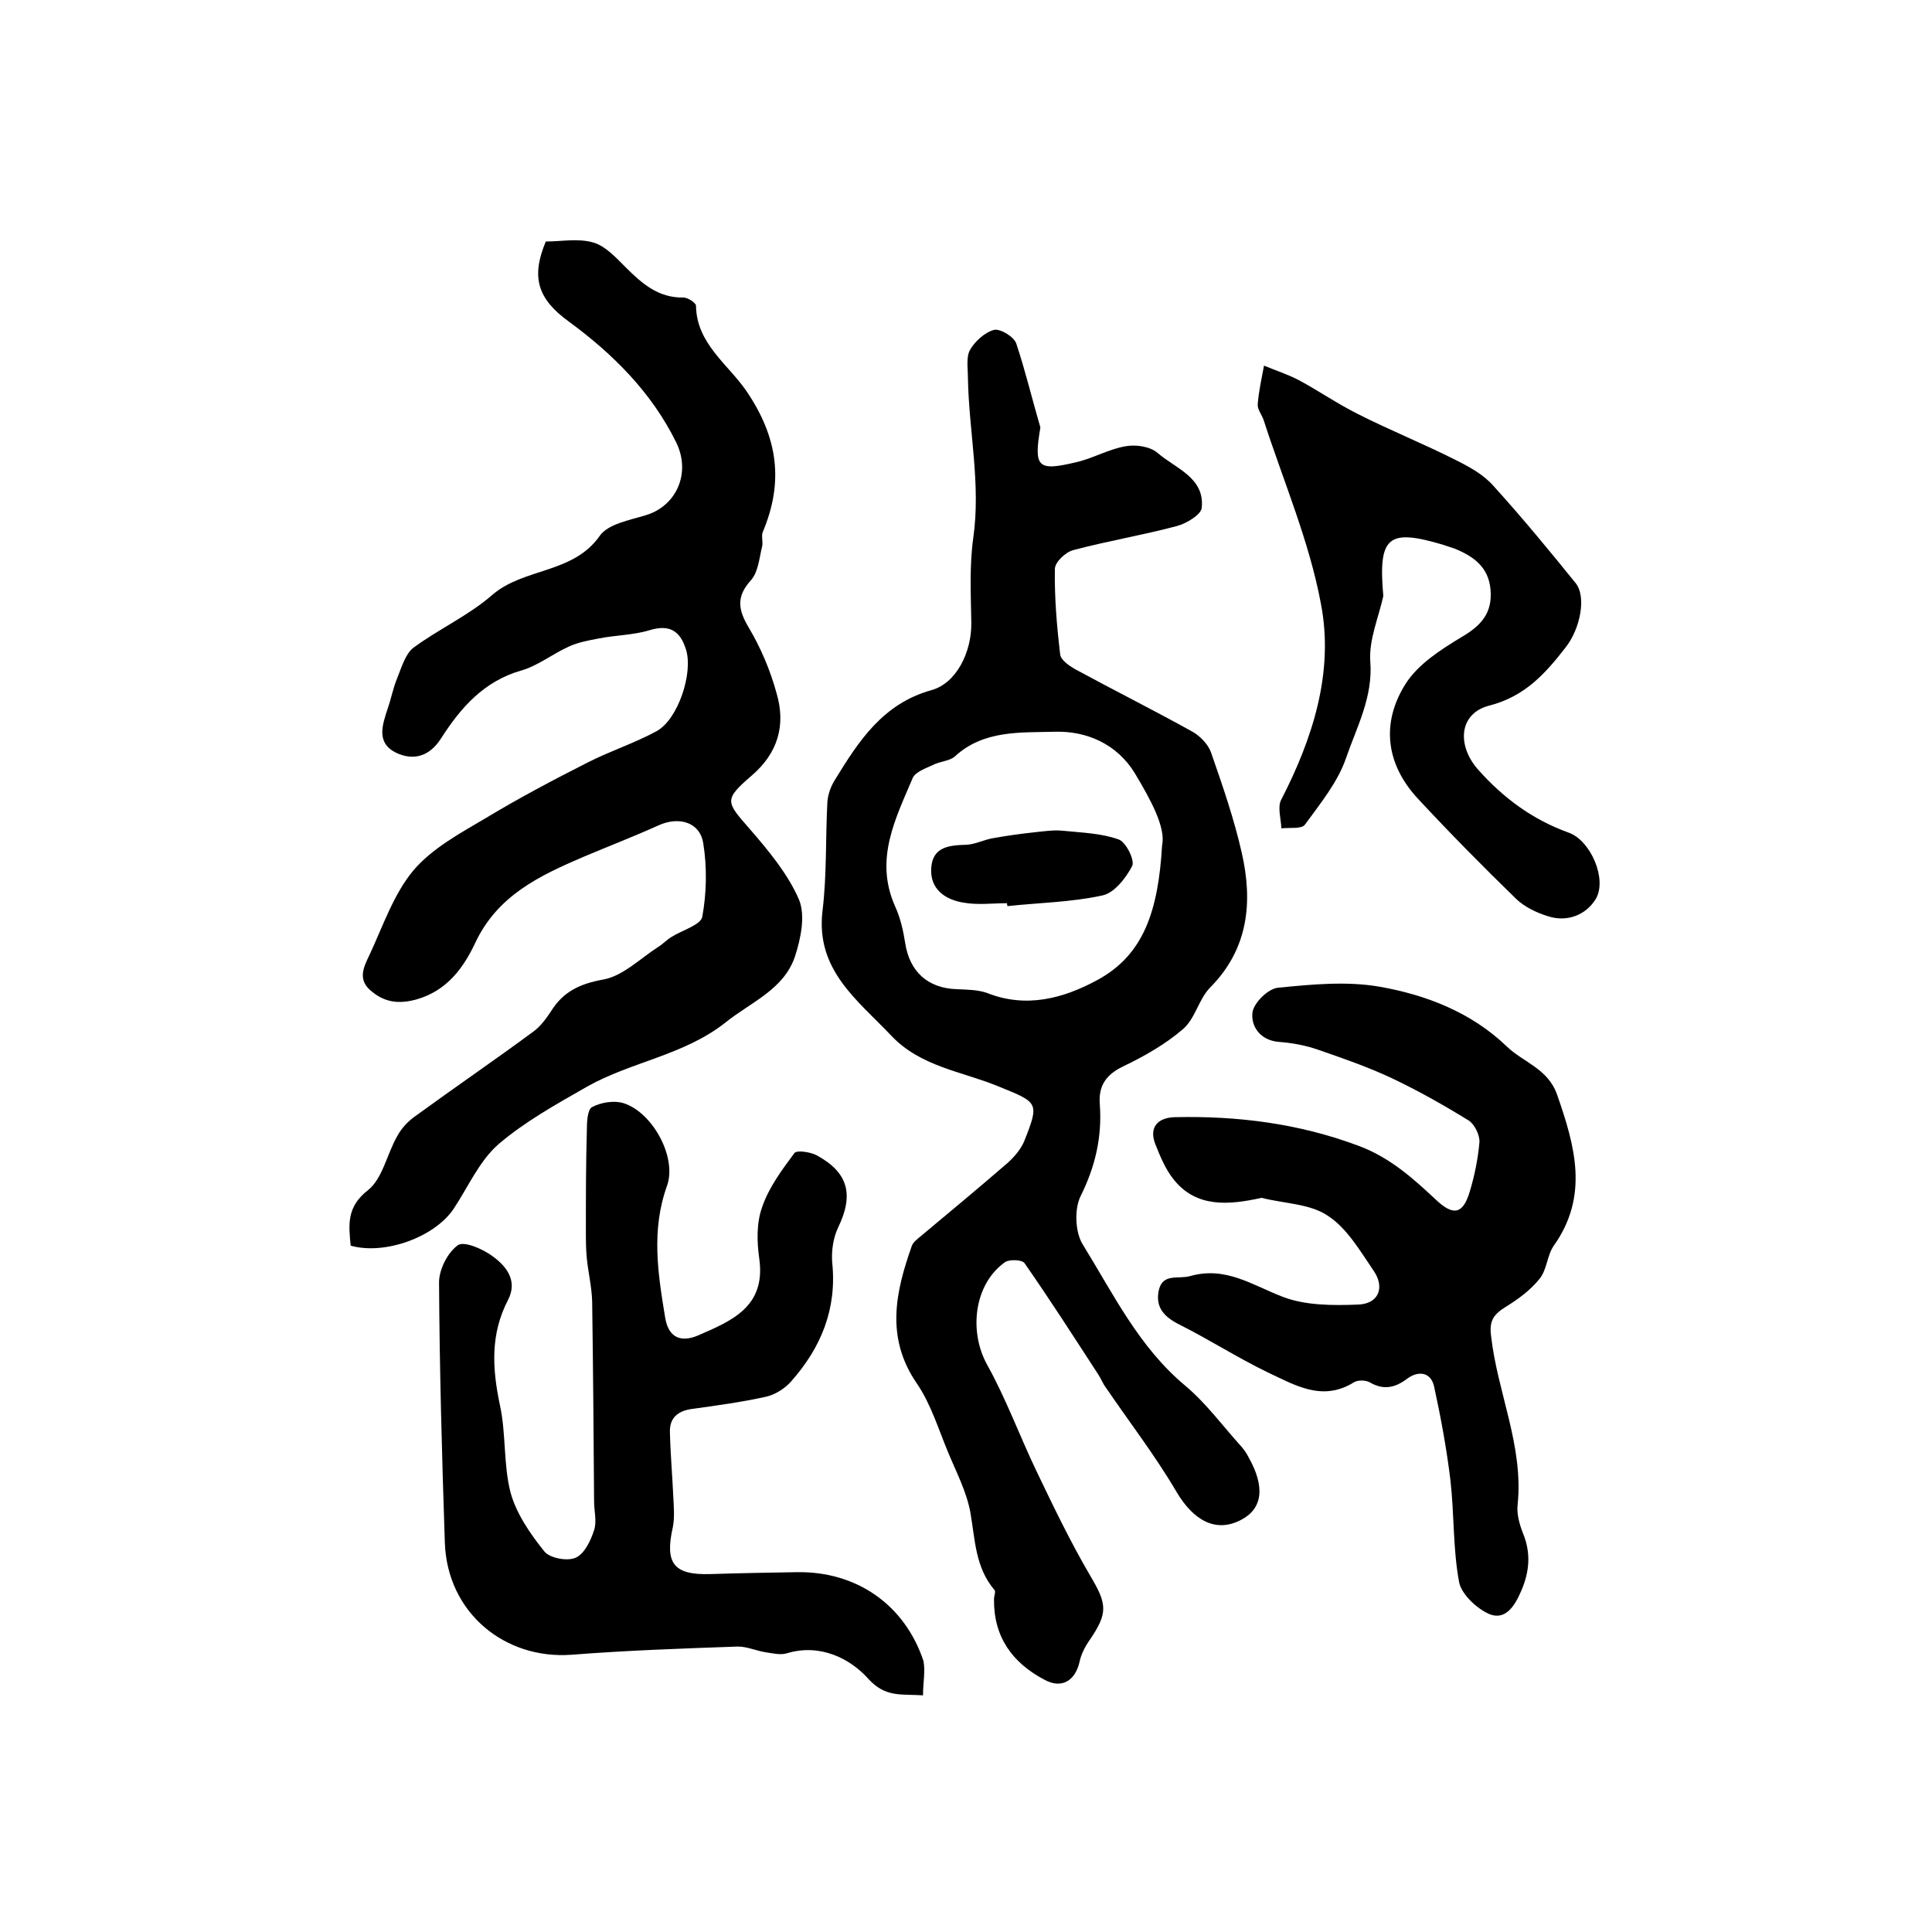
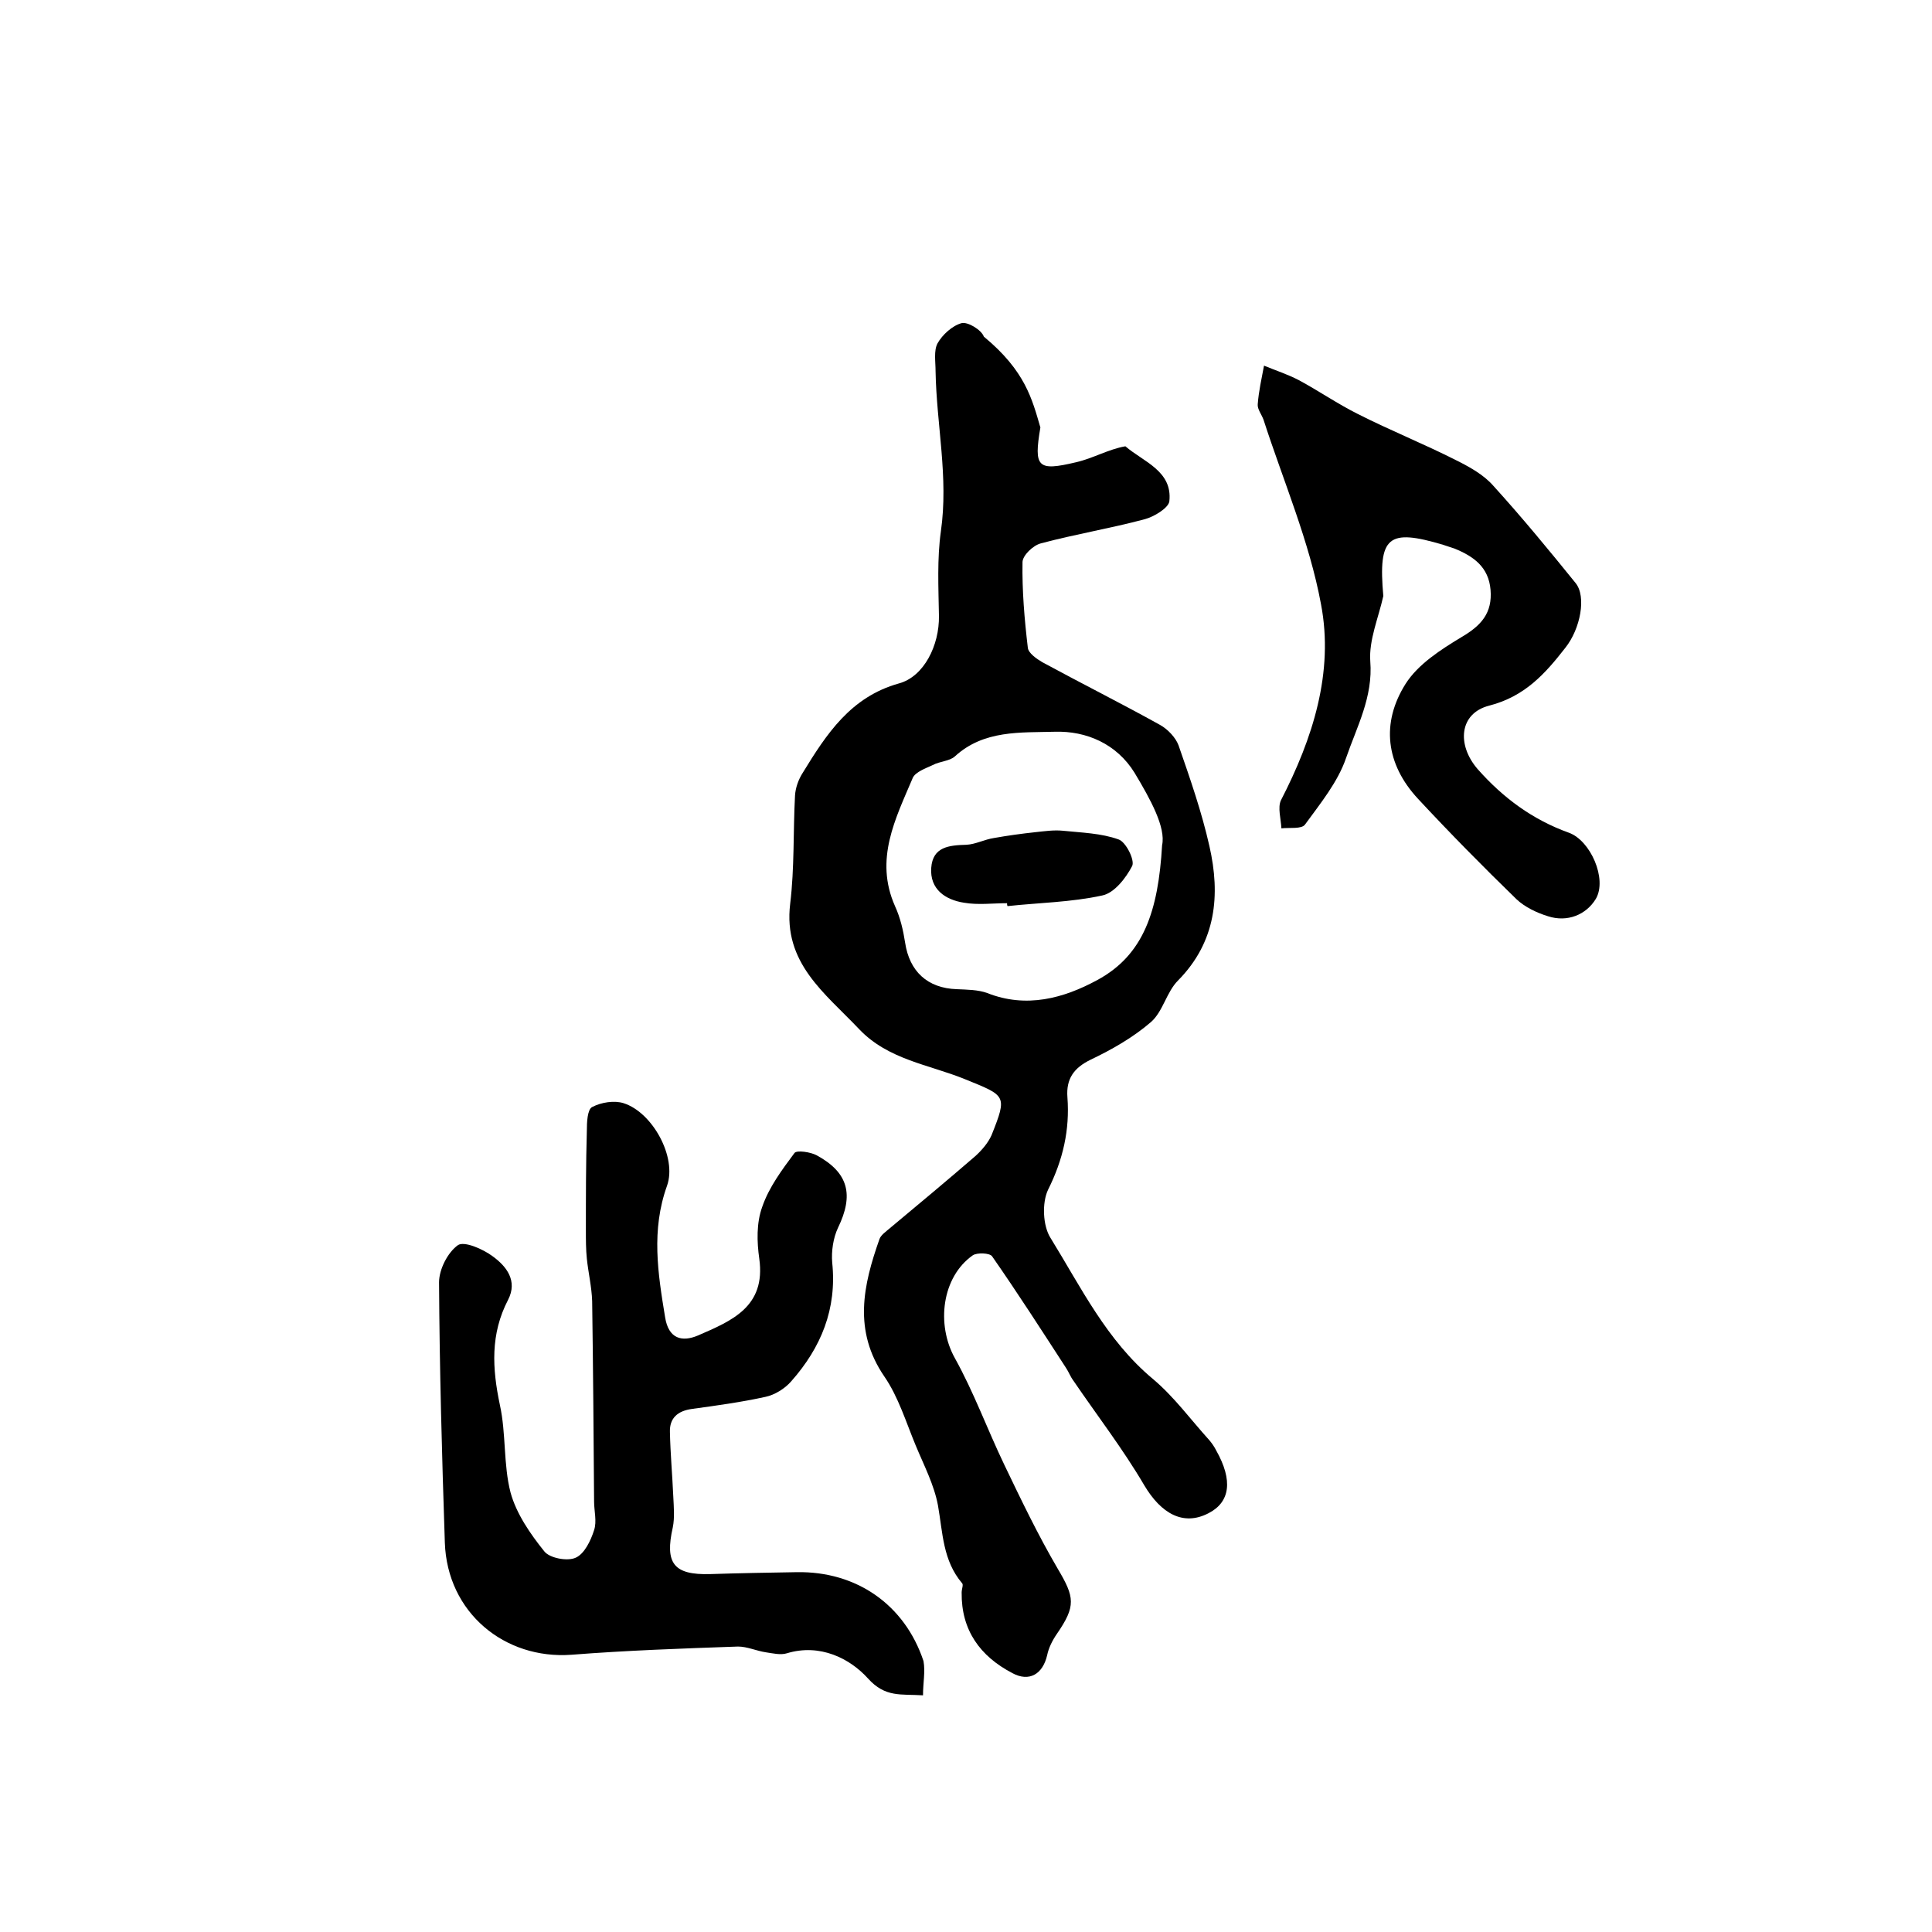
<svg xmlns="http://www.w3.org/2000/svg" version="1.1" id="图层_1" x="0px" y="0px" viewBox="0 0 400 400" style="enable-background:new 0 0 400 400;" xml:space="preserve">
  <style type="text/css">
	.st0{fill:#FFFFFF;}
</style>
  <g>
-     <path d="M215.4,88.5c-1.4,8.3-0.6,9.1,7.4,7.2c3.5-0.8,6.7-2.7,10.2-3.3c2.1-0.4,5.1,0,6.7,1.4c3.7,3.2,9.8,5.1,9.1,11.4   c-0.2,1.4-3.2,3.2-5.1,3.7c-7.1,1.9-14.4,3.1-21.5,5c-1.6,0.4-3.8,2.5-3.8,3.9c-0.1,5.9,0.4,11.8,1.1,17.7c0.1,1.1,1.8,2.3,3,3   c8.1,4.4,16.3,8.5,24.4,13c1.6,0.9,3.2,2.6,3.8,4.2c2.4,6.9,4.8,13.8,6.4,20.9c2.3,10.1,1.4,19.8-6.5,27.8   c-2.4,2.4-3.1,6.4-5.6,8.6c-3.7,3.2-8.1,5.7-12.5,7.8c-3.5,1.7-5.1,4-4.8,7.8c0.5,6.7-0.9,12.9-4,19.1c-1.3,2.7-1.1,7.5,0.5,10   c6.3,10.2,11.6,21.2,21.2,29.2c4.4,3.7,7.8,8.4,11.7,12.7c0.5,0.6,1,1.3,1.4,2.1c3.5,6.2,2.9,10.7-1.6,13   c-5.2,2.7-9.8,0.1-13.3-5.8c-4.4-7.5-9.8-14.5-14.7-21.7c-0.6-0.8-0.9-1.7-1.5-2.6c-5-7.7-10-15.5-15.3-23.1   c-0.5-0.7-3.1-0.8-4-0.2c-6.4,4.5-7.6,14.3-3.7,21.3c3.9,7,6.7,14.7,10.2,22c3.5,7.3,7,14.6,11.1,21.6c3.5,5.9,3.8,7.7-0.2,13.5   c-0.9,1.3-1.7,2.9-2,4.4c-0.9,3.9-3.7,5.6-7.2,3.7c-6.7-3.5-10.6-8.9-10.5-16.7c0-0.7,0.4-1.6,0.1-1.9c-4-4.7-4-10.4-5-16.1   c-0.8-4.3-2.9-8.3-4.6-12.4c-2-4.8-3.6-10.1-6.5-14.3c-6.5-9.5-4.4-18.9-1-28.5c0.3-0.8,1.3-1.5,2-2.1c6-5,12-10,17.9-15.1   c1.3-1.2,2.6-2.7,3.3-4.3c3.3-8.3,3-8.1-5.6-11.6c-7.4-3-15.8-4-21.8-10.3c-7.1-7.5-15.8-13.7-14.3-26c0.9-7.4,0.6-14.9,1-22.4   c0.1-1.6,0.7-3.3,1.6-4.7c4.9-8,9.9-15.7,19.9-18.5c5.2-1.4,8.4-7.9,8.3-14c-0.1-5.9-0.4-11.8,0.4-17.5c1.6-11.2-0.9-22-1.1-33.1   c0-2-0.4-4.3,0.4-5.8c1-1.8,3.1-3.7,5-4.2c1.3-0.3,4.1,1.4,4.6,2.8C212.3,76.8,213.7,82.7,215.4,88.5z M240.6,175   c0.8-3.7-2.4-9.5-5.7-15c-3.7-6-10-8.7-16.5-8.5c-7.1,0.2-14.7-0.4-20.7,5.1c-1.1,1-3.1,1-4.6,1.8c-1.5,0.7-3.5,1.4-4.1,2.6   c-3.6,8.5-8,16.9-3.7,26.6c1.1,2.4,1.7,5,2.1,7.6c0.9,5.9,4.6,9.4,10.7,9.6c2.1,0.1,4.4,0.1,6.3,0.8c8.1,3.2,15.8,1.1,22.8-2.7   C236.8,197.7,239.8,188.6,240.6,175z" />
-     <path d="M113,50c3.2,0,6.7-0.7,9.8,0.2c2.5,0.7,4.7,3.1,6.7,5.1c3.4,3.4,6.8,6.4,12,6.3c0.9,0,2.6,1.1,2.6,1.7   c0.1,7.8,6.6,12.1,10.4,17.6c6.6,9.7,7.8,18.9,3.4,29.3c-0.3,0.8,0.1,2-0.1,2.9c-0.6,2.4-0.8,5.3-2.3,7c-3.1,3.4-2.7,6.1-0.5,9.8   c2.5,4.2,4.5,8.9,5.8,13.7c1.9,6.5,0.3,12.3-5.2,17c-5.8,5-5.3,5.4-0.4,11c3.9,4.5,7.9,9.3,10.2,14.6c1.4,3.3,0.4,8.1-0.8,11.8   c-2.3,6.9-9.2,9.5-14.4,13.7c-8.6,6.8-19.5,8.1-28.7,13.3c-6.3,3.6-12.8,7.2-18.3,11.9c-4,3.5-6.3,8.9-9.3,13.4   c-3.9,5.8-14.2,9.6-21.3,7.6c-0.4-4.3-0.9-8,3.6-11.5c3-2.4,3.9-7.4,6-11.1c0.9-1.7,2.3-3.2,3.9-4.3c8.1-5.9,16.3-11.5,24.3-17.4   c1.4-1,2.6-2.6,3.6-4.1c2.5-4.1,5.9-5.8,10.9-6.7c4-0.7,7.6-4.3,11.3-6.7c1-0.6,1.8-1.5,2.8-2.1c2.2-1.4,6.1-2.5,6.4-4.2   c0.9-4.9,1-10.3,0.2-15.2c-0.7-4.5-5.2-5.6-9.3-3.7c-5.1,2.3-10.3,4.3-15.5,6.5c-9.1,3.9-17.8,8-22.4,17.8   c-2.5,5.3-5.9,9.9-12.1,11.7c-3.6,1-6.5,0.7-9.3-1.6c-3.1-2.4-1.7-5.1-0.5-7.6c2.8-6,5-12.6,9.1-17.5c3.9-4.6,9.7-7.7,15.1-10.9   c6.8-4.1,13.8-7.8,20.9-11.4c4.7-2.4,9.7-4,14.3-6.5c4.5-2.4,7.7-12.2,6.1-17c-1.2-3.8-3.4-5.2-7.6-3.9c-3.3,1-7,1-10.5,1.7   c-2.1,0.4-4.3,0.8-6.2,1.7c-3.3,1.5-6.3,3.9-9.7,4.9c-7.8,2.2-12.6,7.7-16.7,14.1c-2.5,3.9-5.9,4.6-9.4,2.9   c-4.1-2.1-2.7-5.8-1.6-9.2c0.7-2,1.1-4.2,1.9-6.1c0.9-2.2,1.7-5.1,3.4-6.4c5.3-3.9,11.5-6.7,16.4-11c6.6-5.6,16.7-4.3,22.2-12.2   c1.7-2.4,6.1-3.2,9.4-4.2c6.5-1.9,9.5-8.8,6.4-15.1c-5.1-10.4-13.2-18.4-22.2-25C111.3,61.9,109.9,57.4,113,50z" />
+     <path d="M215.4,88.5c-1.4,8.3-0.6,9.1,7.4,7.2c3.5-0.8,6.7-2.7,10.2-3.3c3.7,3.2,9.8,5.1,9.1,11.4   c-0.2,1.4-3.2,3.2-5.1,3.7c-7.1,1.9-14.4,3.1-21.5,5c-1.6,0.4-3.8,2.5-3.8,3.9c-0.1,5.9,0.4,11.8,1.1,17.7c0.1,1.1,1.8,2.3,3,3   c8.1,4.4,16.3,8.5,24.4,13c1.6,0.9,3.2,2.6,3.8,4.2c2.4,6.9,4.8,13.8,6.4,20.9c2.3,10.1,1.4,19.8-6.5,27.8   c-2.4,2.4-3.1,6.4-5.6,8.6c-3.7,3.2-8.1,5.7-12.5,7.8c-3.5,1.7-5.1,4-4.8,7.8c0.5,6.7-0.9,12.9-4,19.1c-1.3,2.7-1.1,7.5,0.5,10   c6.3,10.2,11.6,21.2,21.2,29.2c4.4,3.7,7.8,8.4,11.7,12.7c0.5,0.6,1,1.3,1.4,2.1c3.5,6.2,2.9,10.7-1.6,13   c-5.2,2.7-9.8,0.1-13.3-5.8c-4.4-7.5-9.8-14.5-14.7-21.7c-0.6-0.8-0.9-1.7-1.5-2.6c-5-7.7-10-15.5-15.3-23.1   c-0.5-0.7-3.1-0.8-4-0.2c-6.4,4.5-7.6,14.3-3.7,21.3c3.9,7,6.7,14.7,10.2,22c3.5,7.3,7,14.6,11.1,21.6c3.5,5.9,3.8,7.7-0.2,13.5   c-0.9,1.3-1.7,2.9-2,4.4c-0.9,3.9-3.7,5.6-7.2,3.7c-6.7-3.5-10.6-8.9-10.5-16.7c0-0.7,0.4-1.6,0.1-1.9c-4-4.7-4-10.4-5-16.1   c-0.8-4.3-2.9-8.3-4.6-12.4c-2-4.8-3.6-10.1-6.5-14.3c-6.5-9.5-4.4-18.9-1-28.5c0.3-0.8,1.3-1.5,2-2.1c6-5,12-10,17.9-15.1   c1.3-1.2,2.6-2.7,3.3-4.3c3.3-8.3,3-8.1-5.6-11.6c-7.4-3-15.8-4-21.8-10.3c-7.1-7.5-15.8-13.7-14.3-26c0.9-7.4,0.6-14.9,1-22.4   c0.1-1.6,0.7-3.3,1.6-4.7c4.9-8,9.9-15.7,19.9-18.5c5.2-1.4,8.4-7.9,8.3-14c-0.1-5.9-0.4-11.8,0.4-17.5c1.6-11.2-0.9-22-1.1-33.1   c0-2-0.4-4.3,0.4-5.8c1-1.8,3.1-3.7,5-4.2c1.3-0.3,4.1,1.4,4.6,2.8C212.3,76.8,213.7,82.7,215.4,88.5z M240.6,175   c0.8-3.7-2.4-9.5-5.7-15c-3.7-6-10-8.7-16.5-8.5c-7.1,0.2-14.7-0.4-20.7,5.1c-1.1,1-3.1,1-4.6,1.8c-1.5,0.7-3.5,1.4-4.1,2.6   c-3.6,8.5-8,16.9-3.7,26.6c1.1,2.4,1.7,5,2.1,7.6c0.9,5.9,4.6,9.4,10.7,9.6c2.1,0.1,4.4,0.1,6.3,0.8c8.1,3.2,15.8,1.1,22.8-2.7   C236.8,197.7,239.8,188.6,240.6,175z" />
    <path d="M191.1,351c-4.6-0.3-7.8,0.5-11.4-3.5c-3.7-4.1-9.9-7.3-16.8-5.2c-1.3,0.4-2.9,0-4.3-0.2c-2-0.3-3.9-1.2-5.8-1.2   c-11.5,0.4-23,0.8-34.5,1.7c-13.8,1-25.7-8.7-26.2-23.2c-0.6-18-1.1-35.9-1.2-53.9c0-2.7,1.8-6.2,3.9-7.7c1.3-0.9,5.2,0.8,7.2,2.3   c2.9,2.1,5.2,5.1,3.2,9c-3.7,7.1-3.3,14.2-1.7,21.8c1.3,5.9,0.7,12.3,2.2,18.1c1.2,4.4,4.1,8.6,7,12.2c1.1,1.4,4.8,2.1,6.5,1.3   c1.8-0.8,3.1-3.5,3.8-5.7c0.6-1.8,0-4,0-5.9c-0.1-13.8-0.2-27.6-0.4-41.5c-0.1-3-0.8-5.9-1.1-8.8c-0.2-1.9-0.2-3.9-0.2-5.9   c0-6.9,0-13.7,0.2-20.6c0-1.7,0.1-4.4,1.1-4.9c1.9-1,4.6-1.4,6.5-0.8c6,1.9,11.1,11.2,9,17.1c-3.3,9.2-1.9,18.1-0.4,27.2   c0.7,4.5,3.5,5.2,6.8,3.8c6.9-3,14.1-5.9,12.7-15.9c-0.5-3.5-0.6-7.4,0.6-10.7c1.4-4.1,4.1-7.7,6.7-11.2c0.5-0.6,3.3-0.2,4.6,0.5   c6.6,3.6,7.7,8.2,4.4,15c-1,2.1-1.4,4.9-1.2,7.2c1,9.6-2.3,17.6-8.5,24.6c-1.3,1.5-3.4,2.8-5.3,3.2c-5,1.1-10.1,1.8-15.2,2.5   c-3,0.4-4.7,1.9-4.6,4.8c0.1,4.5,0.5,8.9,0.7,13.4c0.1,2.1,0.3,4.3-0.1,6.3c-1.7,7.5,0.2,9.9,7.7,9.7c6-0.2,12-0.3,18-0.4   c12.3-0.2,22.3,6.7,26.2,18.4C191.6,346.1,191.1,348.4,191.1,351z" />
-     <path d="M261.2,248c-6.8,1.5-13.5,2.1-18.2-3.8c-1.7-2.1-2.8-4.8-3.8-7.3c-1.4-3.6,0.6-5.5,4-5.6c13-0.3,25.7,1.3,38,5.9   c6.5,2.4,11.3,6.7,16.1,11.2c3.6,3.4,5.6,3,7-1.7c1-3.3,1.7-6.8,2-10.2c0.1-1.5-1-3.7-2.2-4.5c-5.2-3.2-10.5-6.2-16-8.8   c-4.9-2.3-10.1-4.1-15.3-5.9c-2.6-0.9-5.4-1.4-8.2-1.6c-3.8-0.4-5.6-3.3-5.3-6c0.2-2,3.2-5,5.3-5.2c7-0.7,14.3-1.4,21.1-0.2   c9.6,1.7,18.9,5.3,26.2,12.3c3.5,3.4,8.6,4.6,10.5,10.1c3.7,10.6,6.6,20.9-0.7,31.2c-1.4,2-1.4,4.9-2.9,6.8   c-1.9,2.4-4.5,4.3-7.1,5.9c-2.4,1.5-3.4,2.8-3,5.9c1.3,11.8,6.8,22.9,5.5,35.1c-0.2,1.9,0.4,4,1.1,5.8c1.7,4.1,1.4,8-0.4,12.1   c-1.3,3-3.2,6-6.5,4.7c-2.6-1.1-5.8-4.1-6.3-6.6c-1.3-6.9-1-14.1-1.8-21.1c-0.8-6.6-2-13.1-3.4-19.5c-0.7-3-3.3-3.2-5.5-1.6   c-2.5,1.9-4.9,2.5-7.8,0.8c-0.9-0.5-2.5-0.5-3.3,0c-6.6,4.1-12.3,0.5-17.9-2.1c-6.2-3-12.1-6.8-18.3-9.9c-3.1-1.6-4.9-3.5-4.2-7   c0.8-3.7,4.1-2.3,6.5-3c7.4-2.1,12.9,1.9,19.2,4.3c4.7,1.8,10.3,1.8,15.5,1.6c4.3-0.1,5.7-3.5,3.3-7c-2.8-4.1-5.5-8.8-9.5-11.4   C271.2,249.2,265.9,249.2,261.2,248z" />
    <path d="M286.4,123.4c-1,4.5-3,9.1-2.7,13.5c0.6,7.4-2.8,13.6-5,20c-1.7,5-5.3,9.4-8.5,13.8c-0.7,1-3.2,0.6-4.9,0.8   c-0.1-2-0.8-4.3-0.1-5.8c6.6-12.8,11-26.5,8.3-40.6c-2.4-13-7.8-25.5-11.9-38.2c-0.4-1.1-1.3-2.2-1.2-3.2c0.2-2.7,0.8-5.3,1.3-8   c2.4,1,4.9,1.8,7.2,3c4.1,2.2,8,4.9,12.2,7c6.7,3.4,13.7,6.2,20.4,9.6c2.8,1.4,5.7,3,7.7,5.3c5.9,6.5,11.5,13.3,17,20.1   c2.3,2.8,1,9.5-2.1,13.4c-4.2,5.4-8.4,10.1-15.8,12c-6.2,1.6-6.7,8.1-2.4,13.1c5.3,6,11.4,10.5,18.9,13.2c4.5,1.6,8,9.6,5.6,13.7   c-2,3.3-5.9,4.9-9.9,3.6c-2.3-0.7-4.8-1.9-6.5-3.5c-7-6.8-13.8-13.7-20.4-20.8c-6.7-7.2-7.7-15.7-2.6-23.8   c2.6-4.1,7.3-7.1,11.6-9.7c4.1-2.4,6.4-5,6-9.8c-0.4-4.7-3.5-6.9-7.4-8.5c-0.8-0.3-1.6-0.5-2.4-0.8   C287.4,109.4,285.3,111,286.4,123.4z" />
    <path d="M208.5,187c-3,0-6,0.4-8.9-0.1c-3.9-0.6-7.1-2.8-6.8-7.2c0.3-4.4,3.7-4.7,7.3-4.8c1.9-0.1,3.7-1.1,5.7-1.4   c2.8-0.5,5.7-0.9,8.5-1.2c1.9-0.2,3.9-0.5,5.8-0.3c3.9,0.4,7.9,0.5,11.5,1.8c1.5,0.5,3.4,4.3,2.8,5.5c-1.3,2.5-3.7,5.6-6.2,6.1   c-6.4,1.4-13.1,1.5-19.6,2.2C208.5,187.4,208.5,187.2,208.5,187z" />
  </g>
</svg>